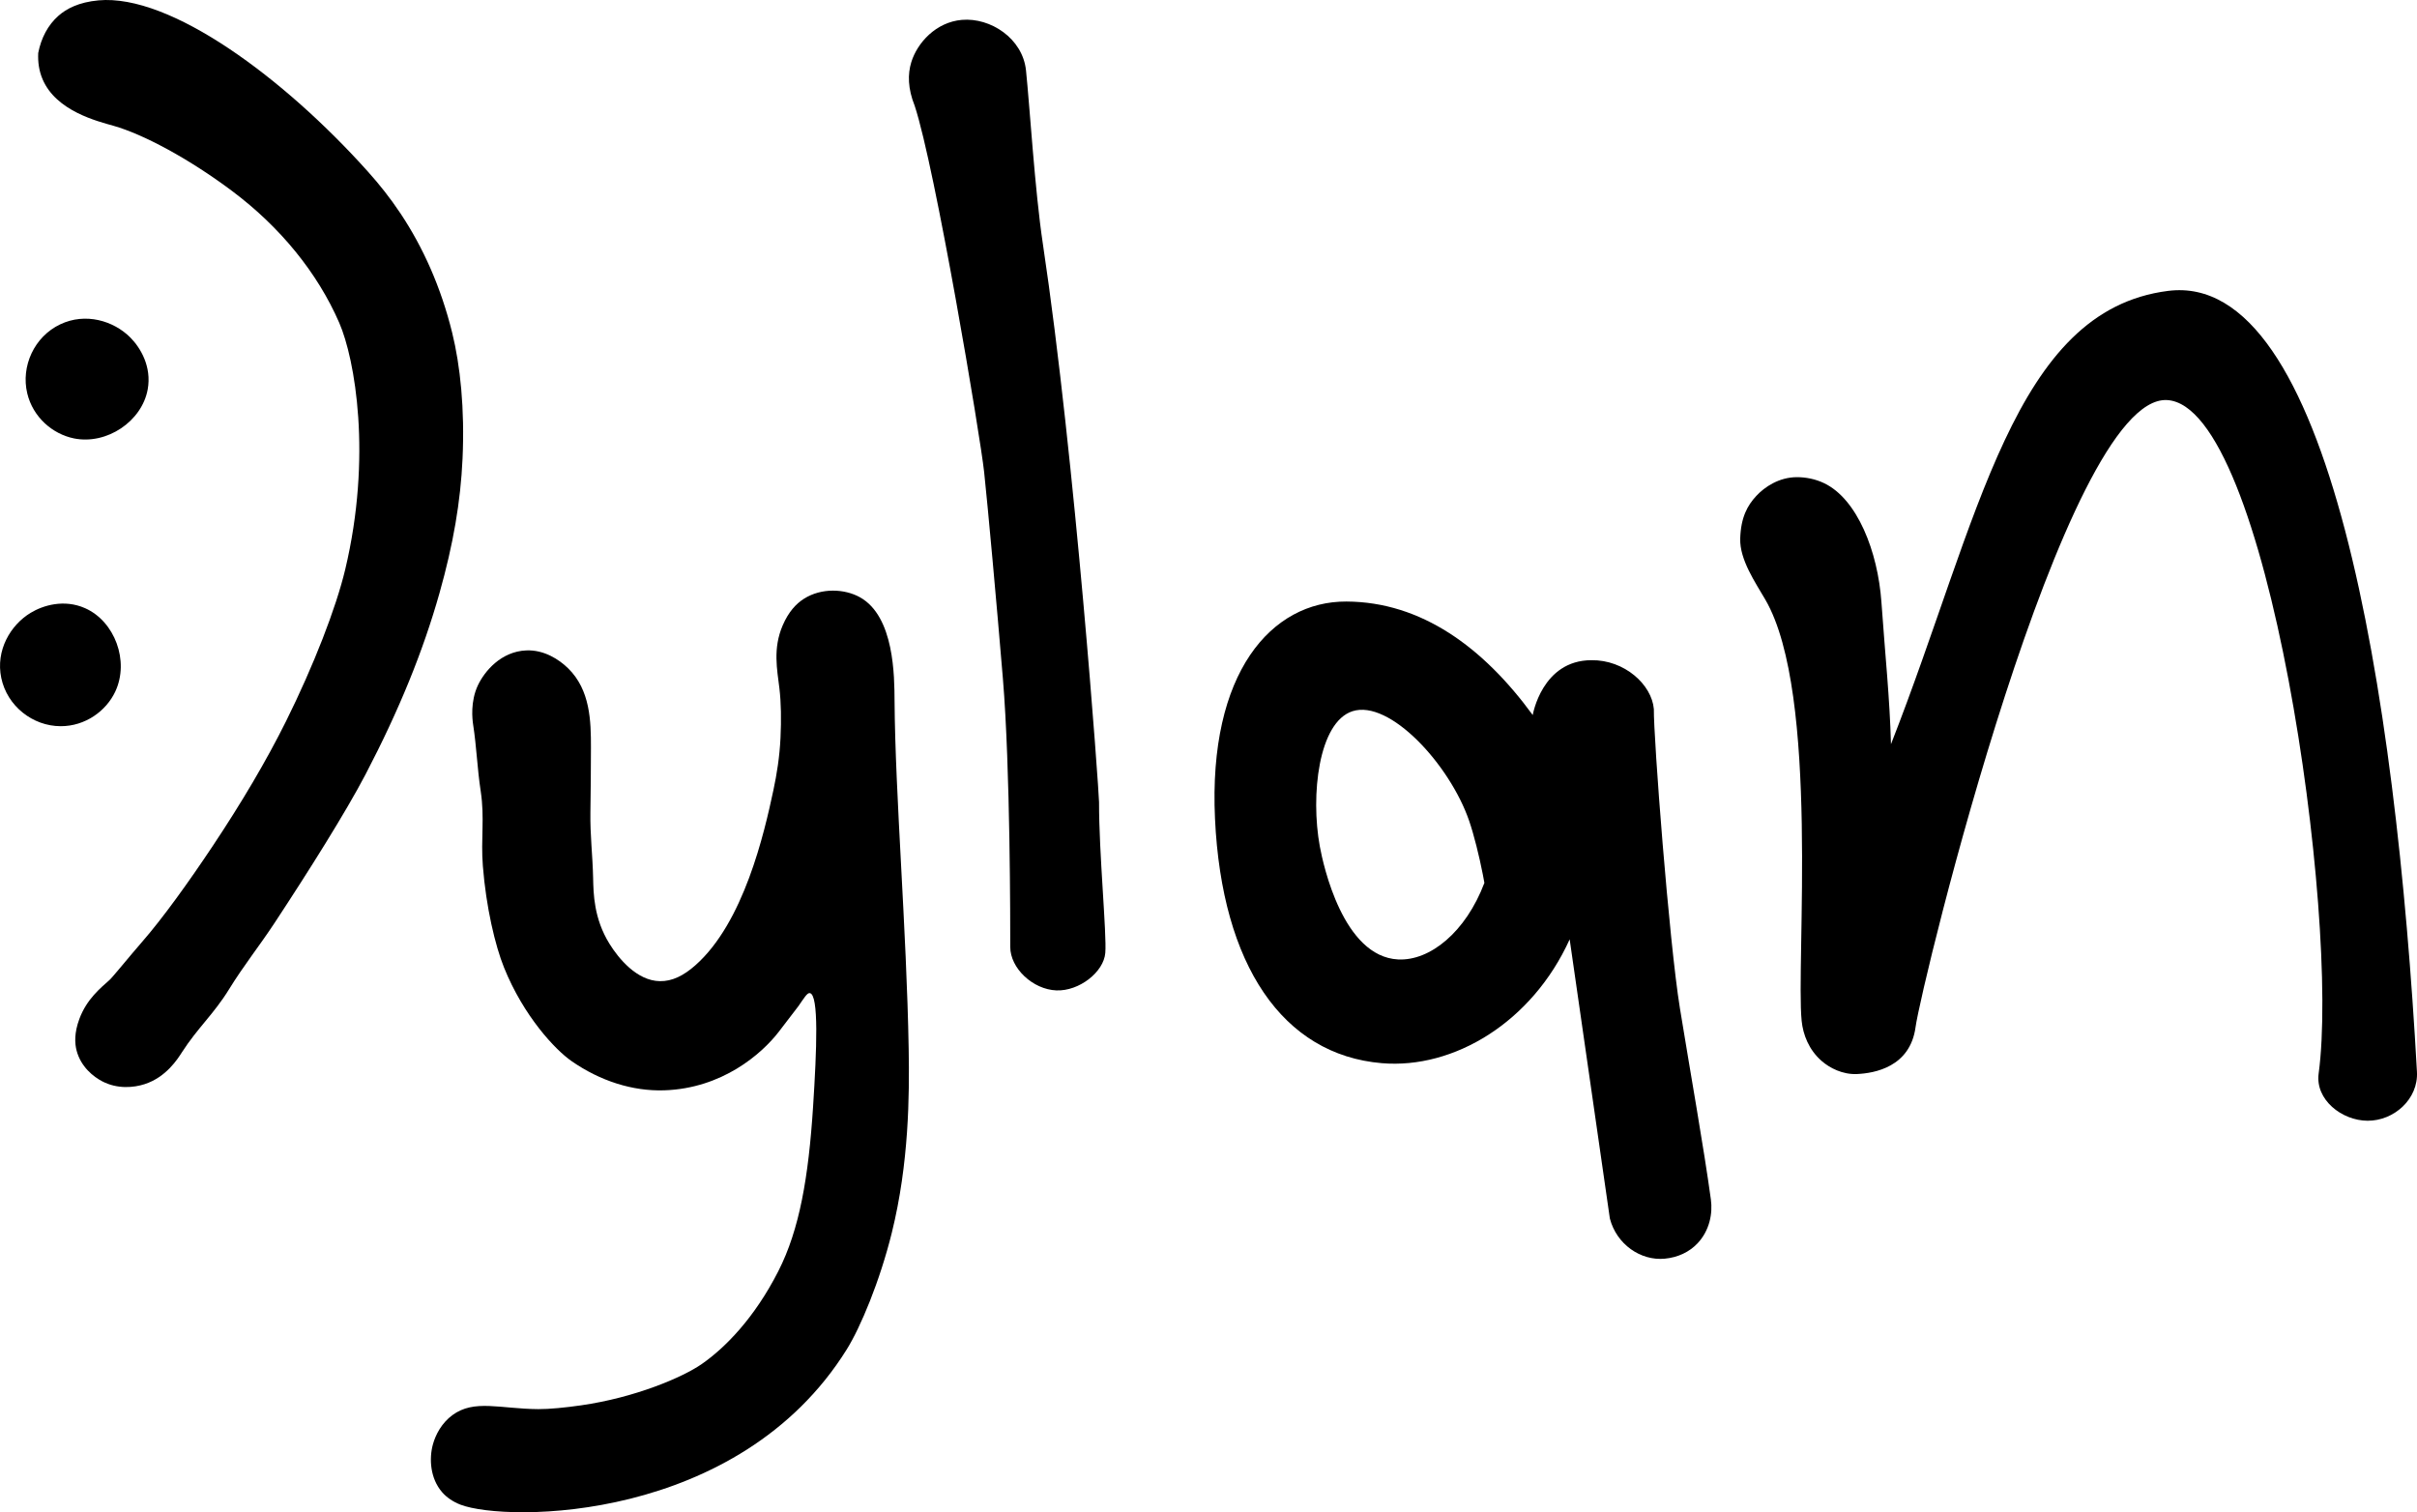
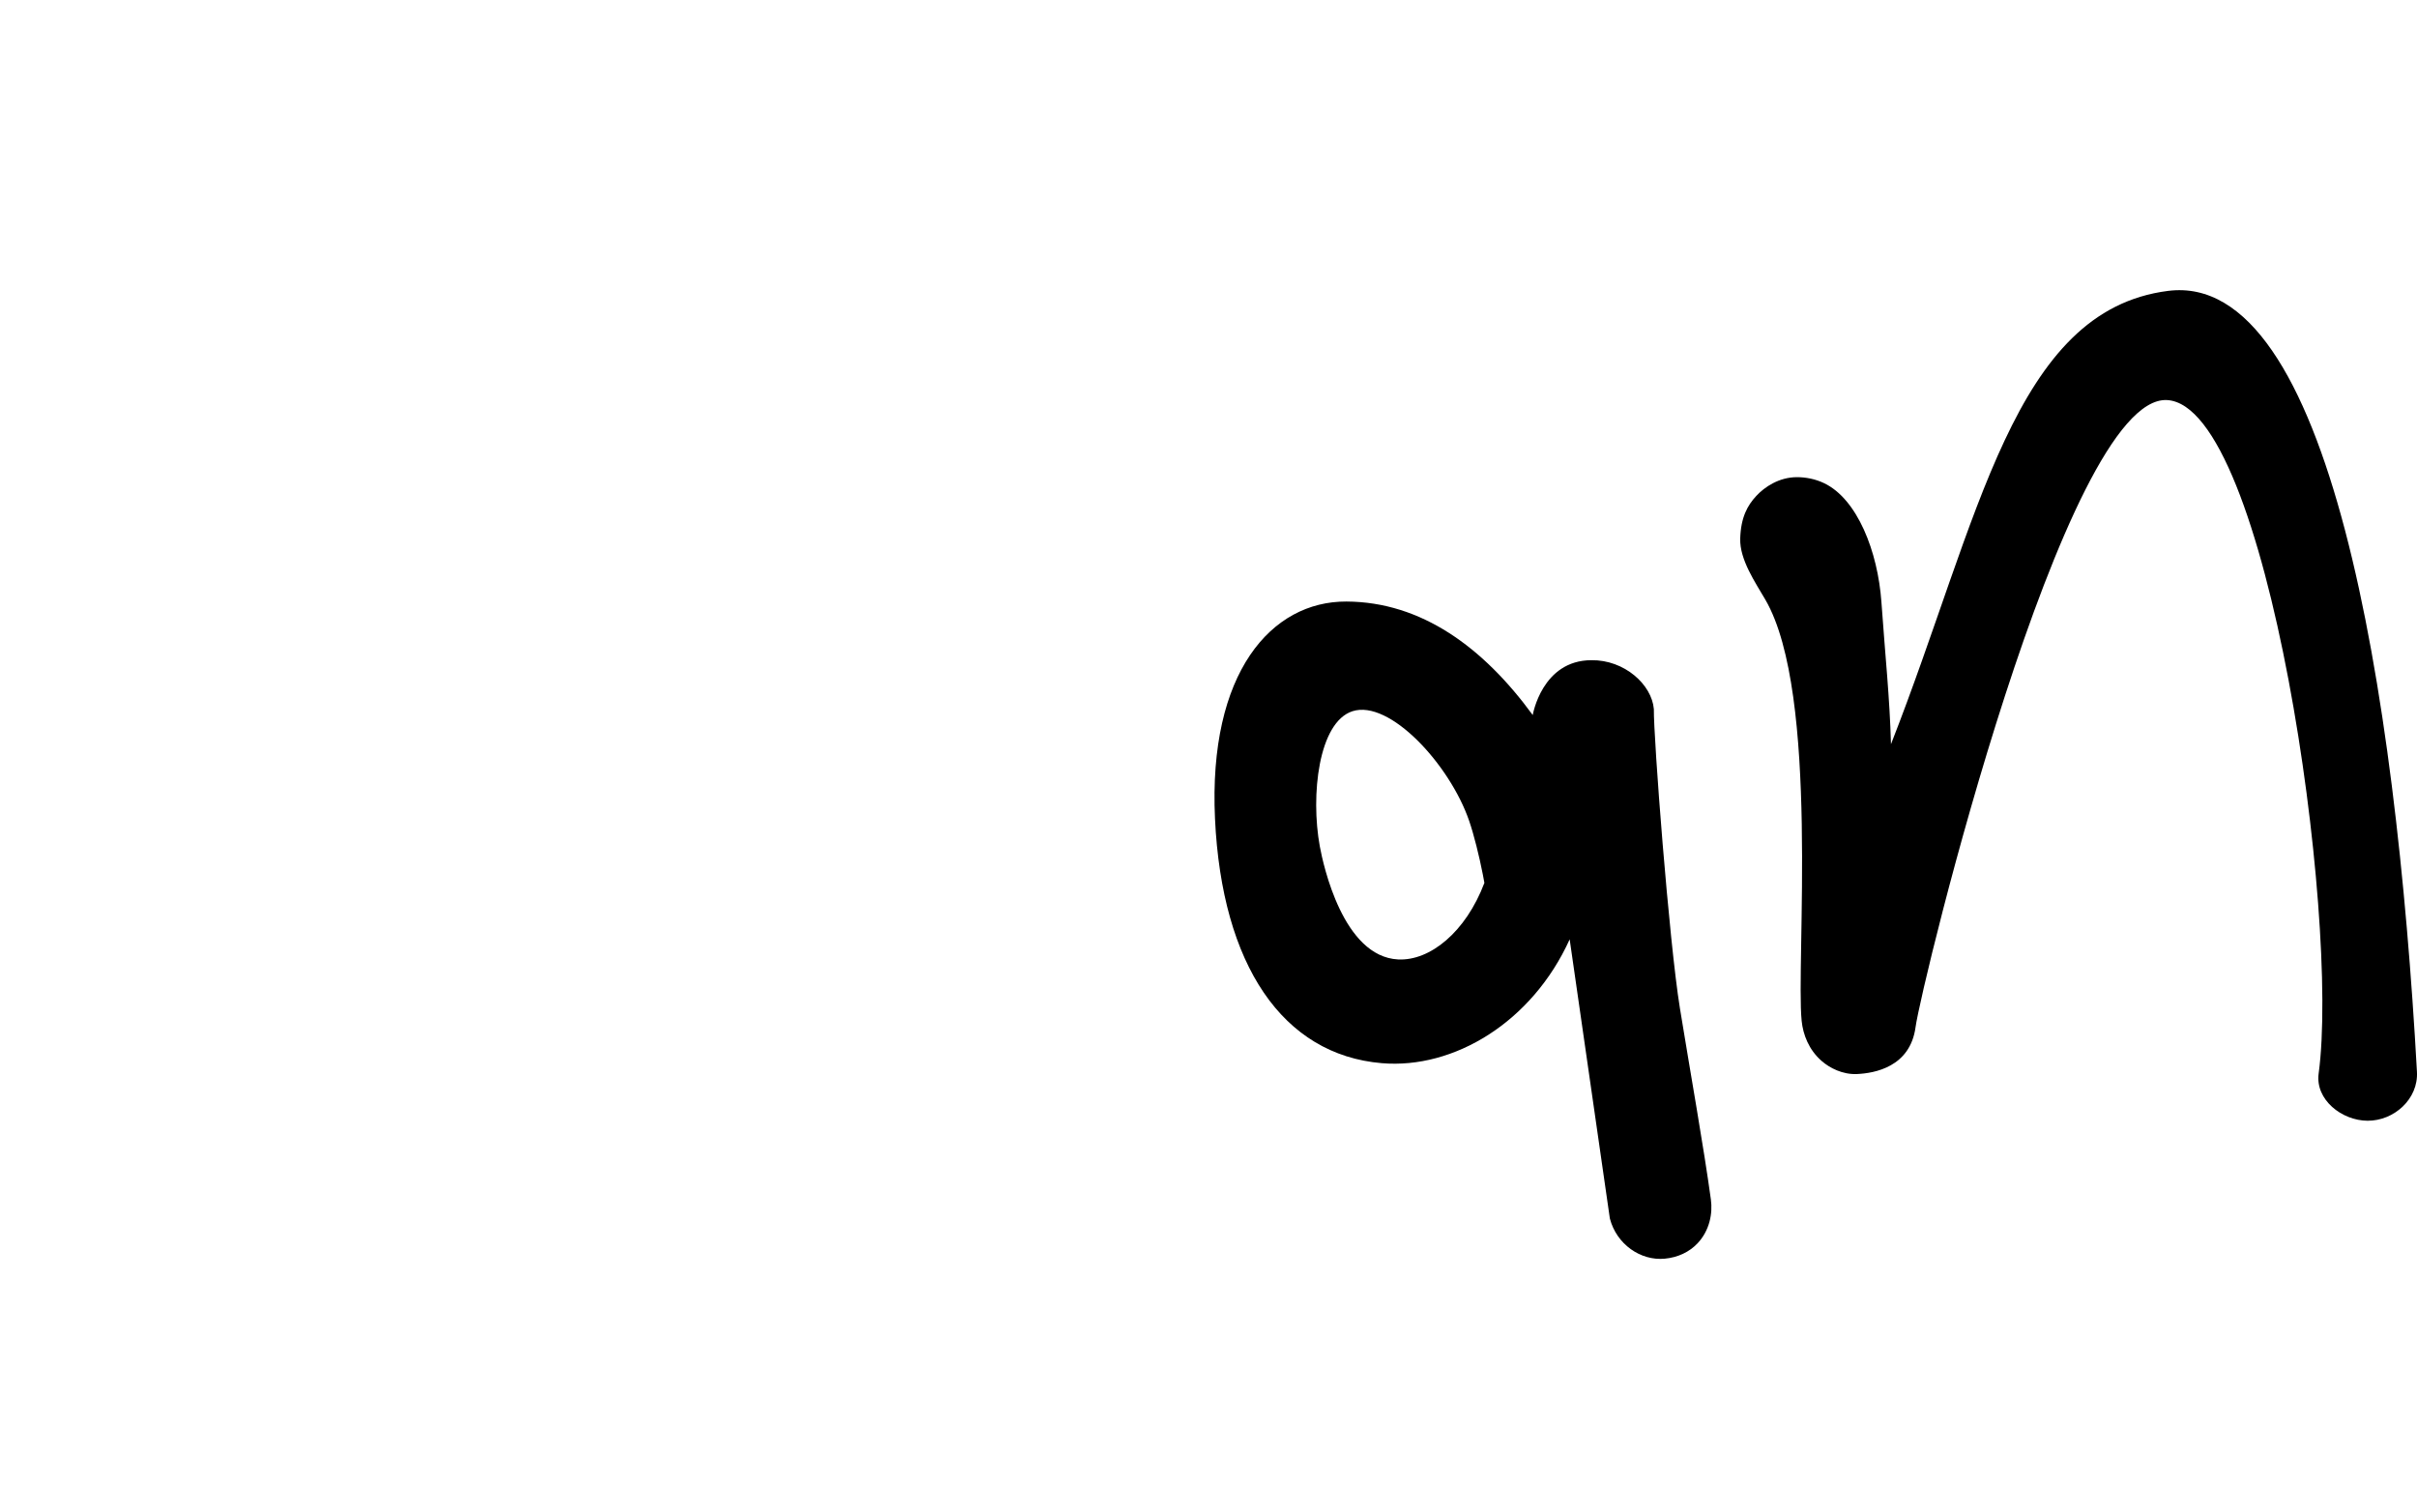
<svg xmlns="http://www.w3.org/2000/svg" id="Layer_2" viewBox="0 0 1068.03 668.27">
  <defs>
    <style>.cls-1{fill-rule:evenodd;}</style>
  </defs>
  <g id="Layer_1-2">
    <path class="cls-1" d="m793.93 210.86c-7.76.05-14.11 4.24-17.87 8.3-3.93 4.24-6.8 9.47-7.09 18.82-.29 9.36 6.73 19.46 11.14 27.07 24.07 41.51 13.42 160.54 16.01 186.08.61 6.03 3.13 12.75 8.85 17.73 3.51 3.06 9.21 6.05 15.6 5.76 7.68-.35 23.49-3.05 25.88-20.72 2.58-19.09 65.89-279.39 111.08-277.11 44.54 2.24 76.43 228.5 67.04 297.59-1.57 11.54 10.21 20.82 21.6 20.88 11.73.06 22.5-9.61 21.84-21.6-9.34-169.04-38.76-354.09-109.92-345.12-68.41 8.62-83.45 100.79-122.5 200.32-.54-20.36-2.55-39.12-4.22-62.8-1.58-22.32-10.64-45.55-25.36-52.56-3.89-1.85-8.13-2.66-12.08-2.64z" />
-     <path class="cls-1" d="m756.01 530.06c-3.1-22.69-8.99-55.66-13.68-84.48-4.8-29.51-11.7-119.92-11.52-132.24-.93-10.83-12.97-21.78-27.6-21.6-21.86.04-25.92 24.24-25.92 24.24-21.86-29.93-49.2-50-82.32-50.16-33.12-.16-61.12 31.34-58.08 96 3.04 64.66 29.92 104.29 73.68 108 31.9 2.71 66.45-18.12 83.04-54.72 5.92 41.12 11.84 82.24 17.76 123.36 2.95 11.39 13.55 18.76 24.24 17.76 5.75-.54 10.93-2.91 14.65-6.94 5.18-5.61 6.6-13.02 5.75-19.22zM617.77 423.98c-24.24-1.26-33.01-41.51-34.56-49.92-4.17-22.66-.54-54.92 14.4-59.76 16.41-5.32 43.03 23.55 51.6 48.48 2.09 6.09 4.41 15.43 6 23.52.25 1.29.49 2.56.72 3.84-8.23 21.8-24.09 34.57-38.16 33.84z" />
-     <path class="cls-1" d="m460.81 107.66c14.41 96.07 24.85 242.58 24.84 246.85-.06 22.42 3.45 58.15 2.76 66.59-.68 8.44-11.53 16.95-21.6 16.56-10.45-.4-20.4-9.81-20.4-19.2.0-9.22.06-78.78-3.25-118.6-2.8-33.68-6.62-75.65-8.29-91.28-1.66-15.63-21.65-134.63-30.7-161.88-3.04-7.56-3.11-13.96-1.49-19.21 2.62-8.53 10.85-17.72 22.37-18.71 12.61-1.08 26.84 8.16 28.32 22.32 1.68 16.11 3.88 52.8 7.44 76.56z" />
-     <path class="cls-1" d="m50.95 305.59c-4.04 8.64-13.31 15.35-24.16 15.32-12.36-.03-23.64-8.92-26.23-21.33-2.55-12.17 4.05-23.36 12.97-28.76 5.45-3.3 14.75-6.18 24.07-2.06 13.08 5.79 19.67 23.33 13.35 36.82z" />
-     <path class="cls-1" d="m32.64 193.72c-9.35-1.89-18.06-9.31-20.59-19.86-2.89-12.02 3.09-25.07 14.53-30.52 11.22-5.35 23.65-1.58 31.01 5.81 4.5 4.52 9.49 12.87 7.68 22.91-2.54 14.08-18.02 24.62-32.63 21.67z" />
-     <path class="cls-1" d="m162.49 75.74c5.2 5.8 9.89 11.68 14.53 18.65 9.91 14.88 17.8 32.42 22.77 52.57 3.6 14.57 5.6 33.7 4.6 55.72-.86 18.95-4.08 37.75-10.17 59.35-7.23 25.63-17.8 51.66-32.7 80.19-8.66 16.57-25.18 42.84-40.21 65.65-6.8 10.32-13.63 18.78-20.11 29.31-6.7 10.9-13.92 17.09-20.83 27.86-1.81 2.82-6.9 10.96-16.47 14.05-4.79 1.55-11.93 2.26-18.65-1.21-3.98-2.06-9.48-6.4-11.39-13.57-.87-3.29-1.07-7.92 1.21-14.05 3.29-8.84 9.45-13.72 13.32-17.2 1.46-1.32 9.03-10.7 14.29-16.72 9.18-10.5 20.71-26.57 31.25-42.39 12.8-19.21 23.86-37.91 32.46-55.23 12.22-24.61 22.09-50.03 26.16-67.1 11.88-49.86 4.34-92.91-2.66-109.01-9.61-22.09-26.11-42.3-47.24-58.14C83 69.74 62.95 59.24 50.32 55.64c-7.33-2.09-25.47-6.51-31.49-20.59-1.57-3.67-2.14-7.59-1.94-11.63 1.29-6.58 4.25-12.33 8.96-16.47C29.36 3.87 34.74.97 43.54.16c31.77-2.91 82 34.35 118.95 75.58z" />
-     <path class="cls-1" d="m262.09 387.98c.15 6.86.29 17.87 7.2 29.04 4.05 6.53 12.11 16.4 22.32 16.56 5.42.09 10.46-2.43 15.6-6.96 21.47-18.91 30.51-58.46 34.56-77.52 1.47-6.9 2.71-14.5 3.12-23.04.38-8.04.27-15.52-.48-21.84-.99-8.34-2.97-17.57 1.44-27.84 2.61-6.07 5.96-9.59 9.36-11.76 7.86-5.01 18.09-4.39 24.72-.72 15.34 8.5 15.28 35.13 15.36 45.84.3 41.97 5.32 100.68 6.24 153.84.36 20.5.15 50.4-7.44 81.12-5.31 21.49-13.84 41.84-19.92 51.6-47.84 76.73-150.36 76.37-170.64 68.64-3.19-1.22-6.08-3.12-8.16-5.52-5.29-6.09-5.81-14.8-4.08-21.12 1.21-4.42 3.94-9.51 8.64-12.96 9.65-7.08 21.02-2.77 37.92-2.64 4.87.04 12.08-.69 18.96-1.68 24.07-3.46 44.92-12.44 53.28-18.24 10.28-7.14 23.27-20.28 33.84-41.04 9.39-18.43 13.35-41.6 15.36-72.72 1.62-25.17 2.62-49.47-1.44-50.16-1.17-.2-2.53 2.17-5.04 5.76-.49.7-8.06 10.52-8.64 11.28-7.61 9.89-25.09 25.08-50.64 25.92-13.92.46-28.28-4.08-41.04-12.96-7.08-4.93-21.08-19.74-29.76-41.28-3.95-9.8-7.93-26.69-9.36-44.88-.96-12.21.87-21.01-.96-33.12-1.55-10.26-1.78-19.26-3.36-29.52-.32-2.09-1.28-10.05 2.16-17.28 2.89-6.09 10.14-14.9 21.36-15.36 7.78-.32 14.41 3.93 18.48 7.92 9.79 9.58 10.1 23.3 10.08 35.04-.02 9.6-.09 19.24-.24 28.56-.16 10.16.98 18.88 1.2 29.04z" />
+     <path class="cls-1" d="m756.01 530.06c-3.1-22.69-8.99-55.66-13.68-84.48-4.8-29.51-11.7-119.92-11.52-132.24-.93-10.83-12.97-21.78-27.6-21.6-21.86.04-25.92 24.24-25.92 24.24-21.86-29.93-49.2-50-82.32-50.16-33.12-.16-61.12 31.34-58.08 96 3.04 64.66 29.92 104.29 73.68 108 31.9 2.71 66.45-18.12 83.04-54.72 5.92 41.12 11.84 82.24 17.76 123.36 2.95 11.39 13.55 18.76 24.24 17.76 5.75-.54 10.93-2.91 14.65-6.94 5.18-5.61 6.6-13.02 5.75-19.22zM617.77 423.98c-24.24-1.26-33.01-41.51-34.56-49.92-4.17-22.66-.54-54.92 14.4-59.76 16.41-5.32 43.03 23.55 51.6 48.48 2.09 6.09 4.41 15.43 6 23.52.25 1.29.49 2.56.72 3.84-8.23 21.8-24.09 34.57-38.16 33.84" />
  </g>
</svg>